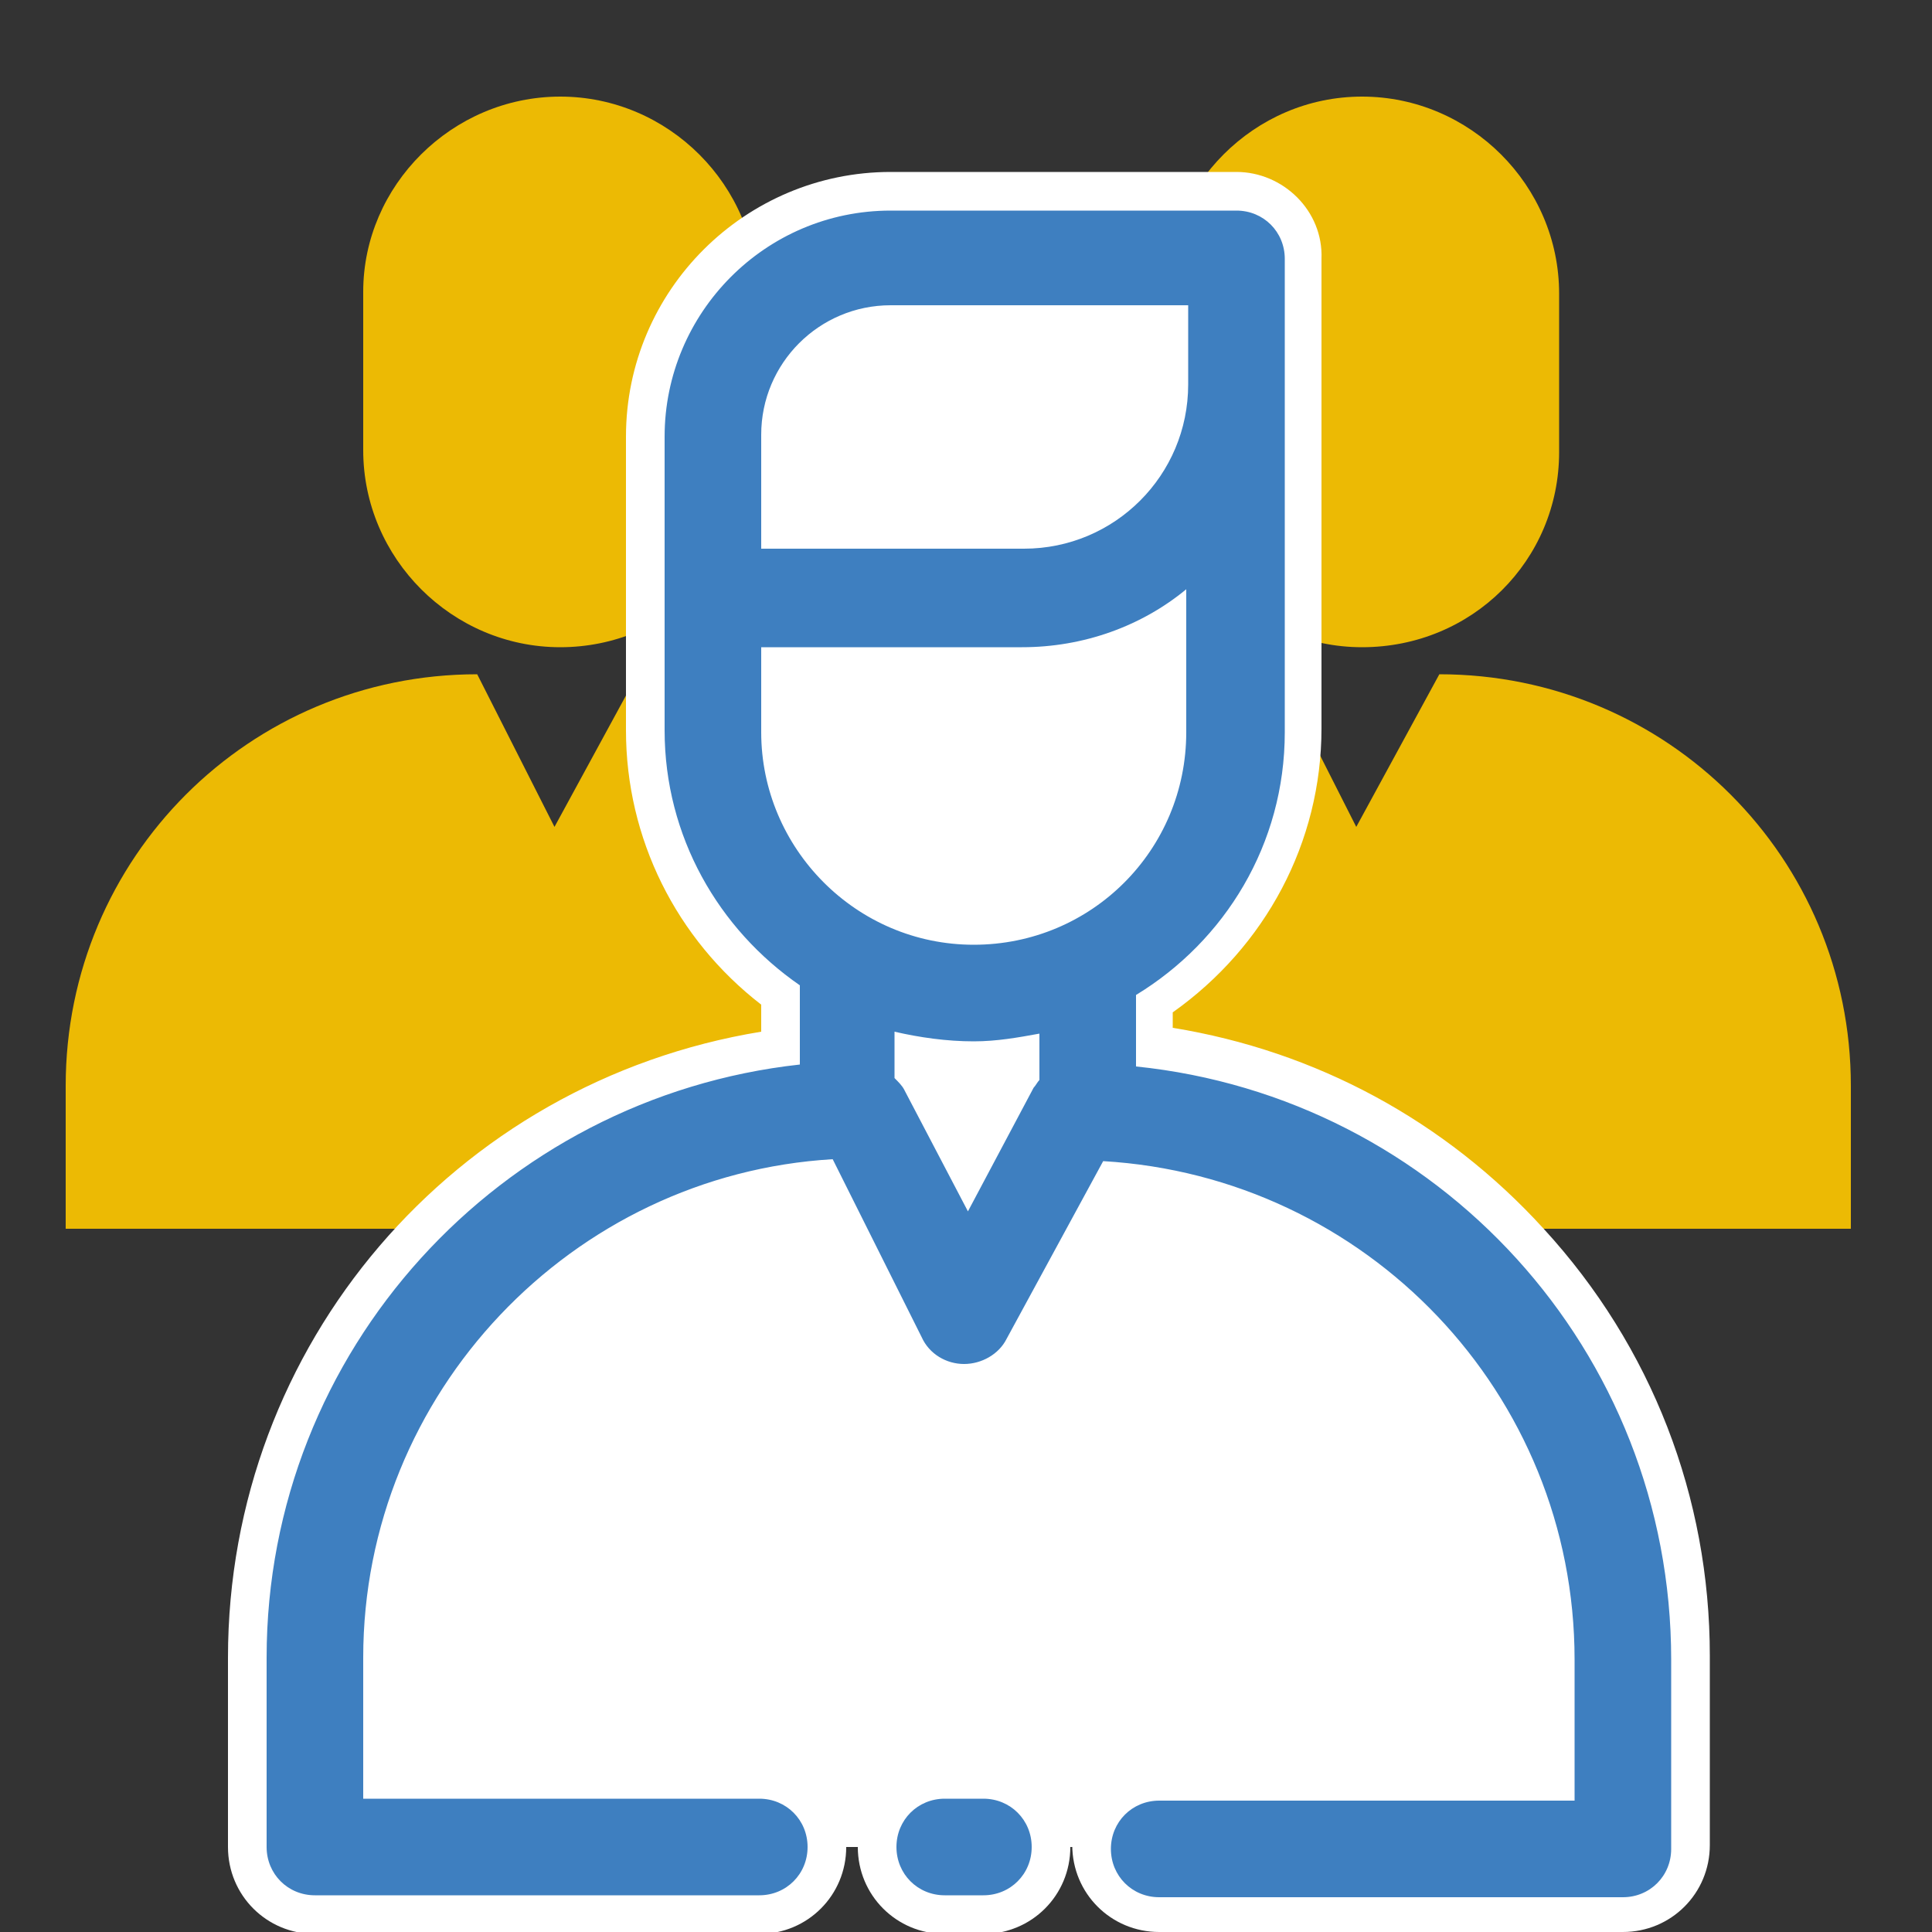
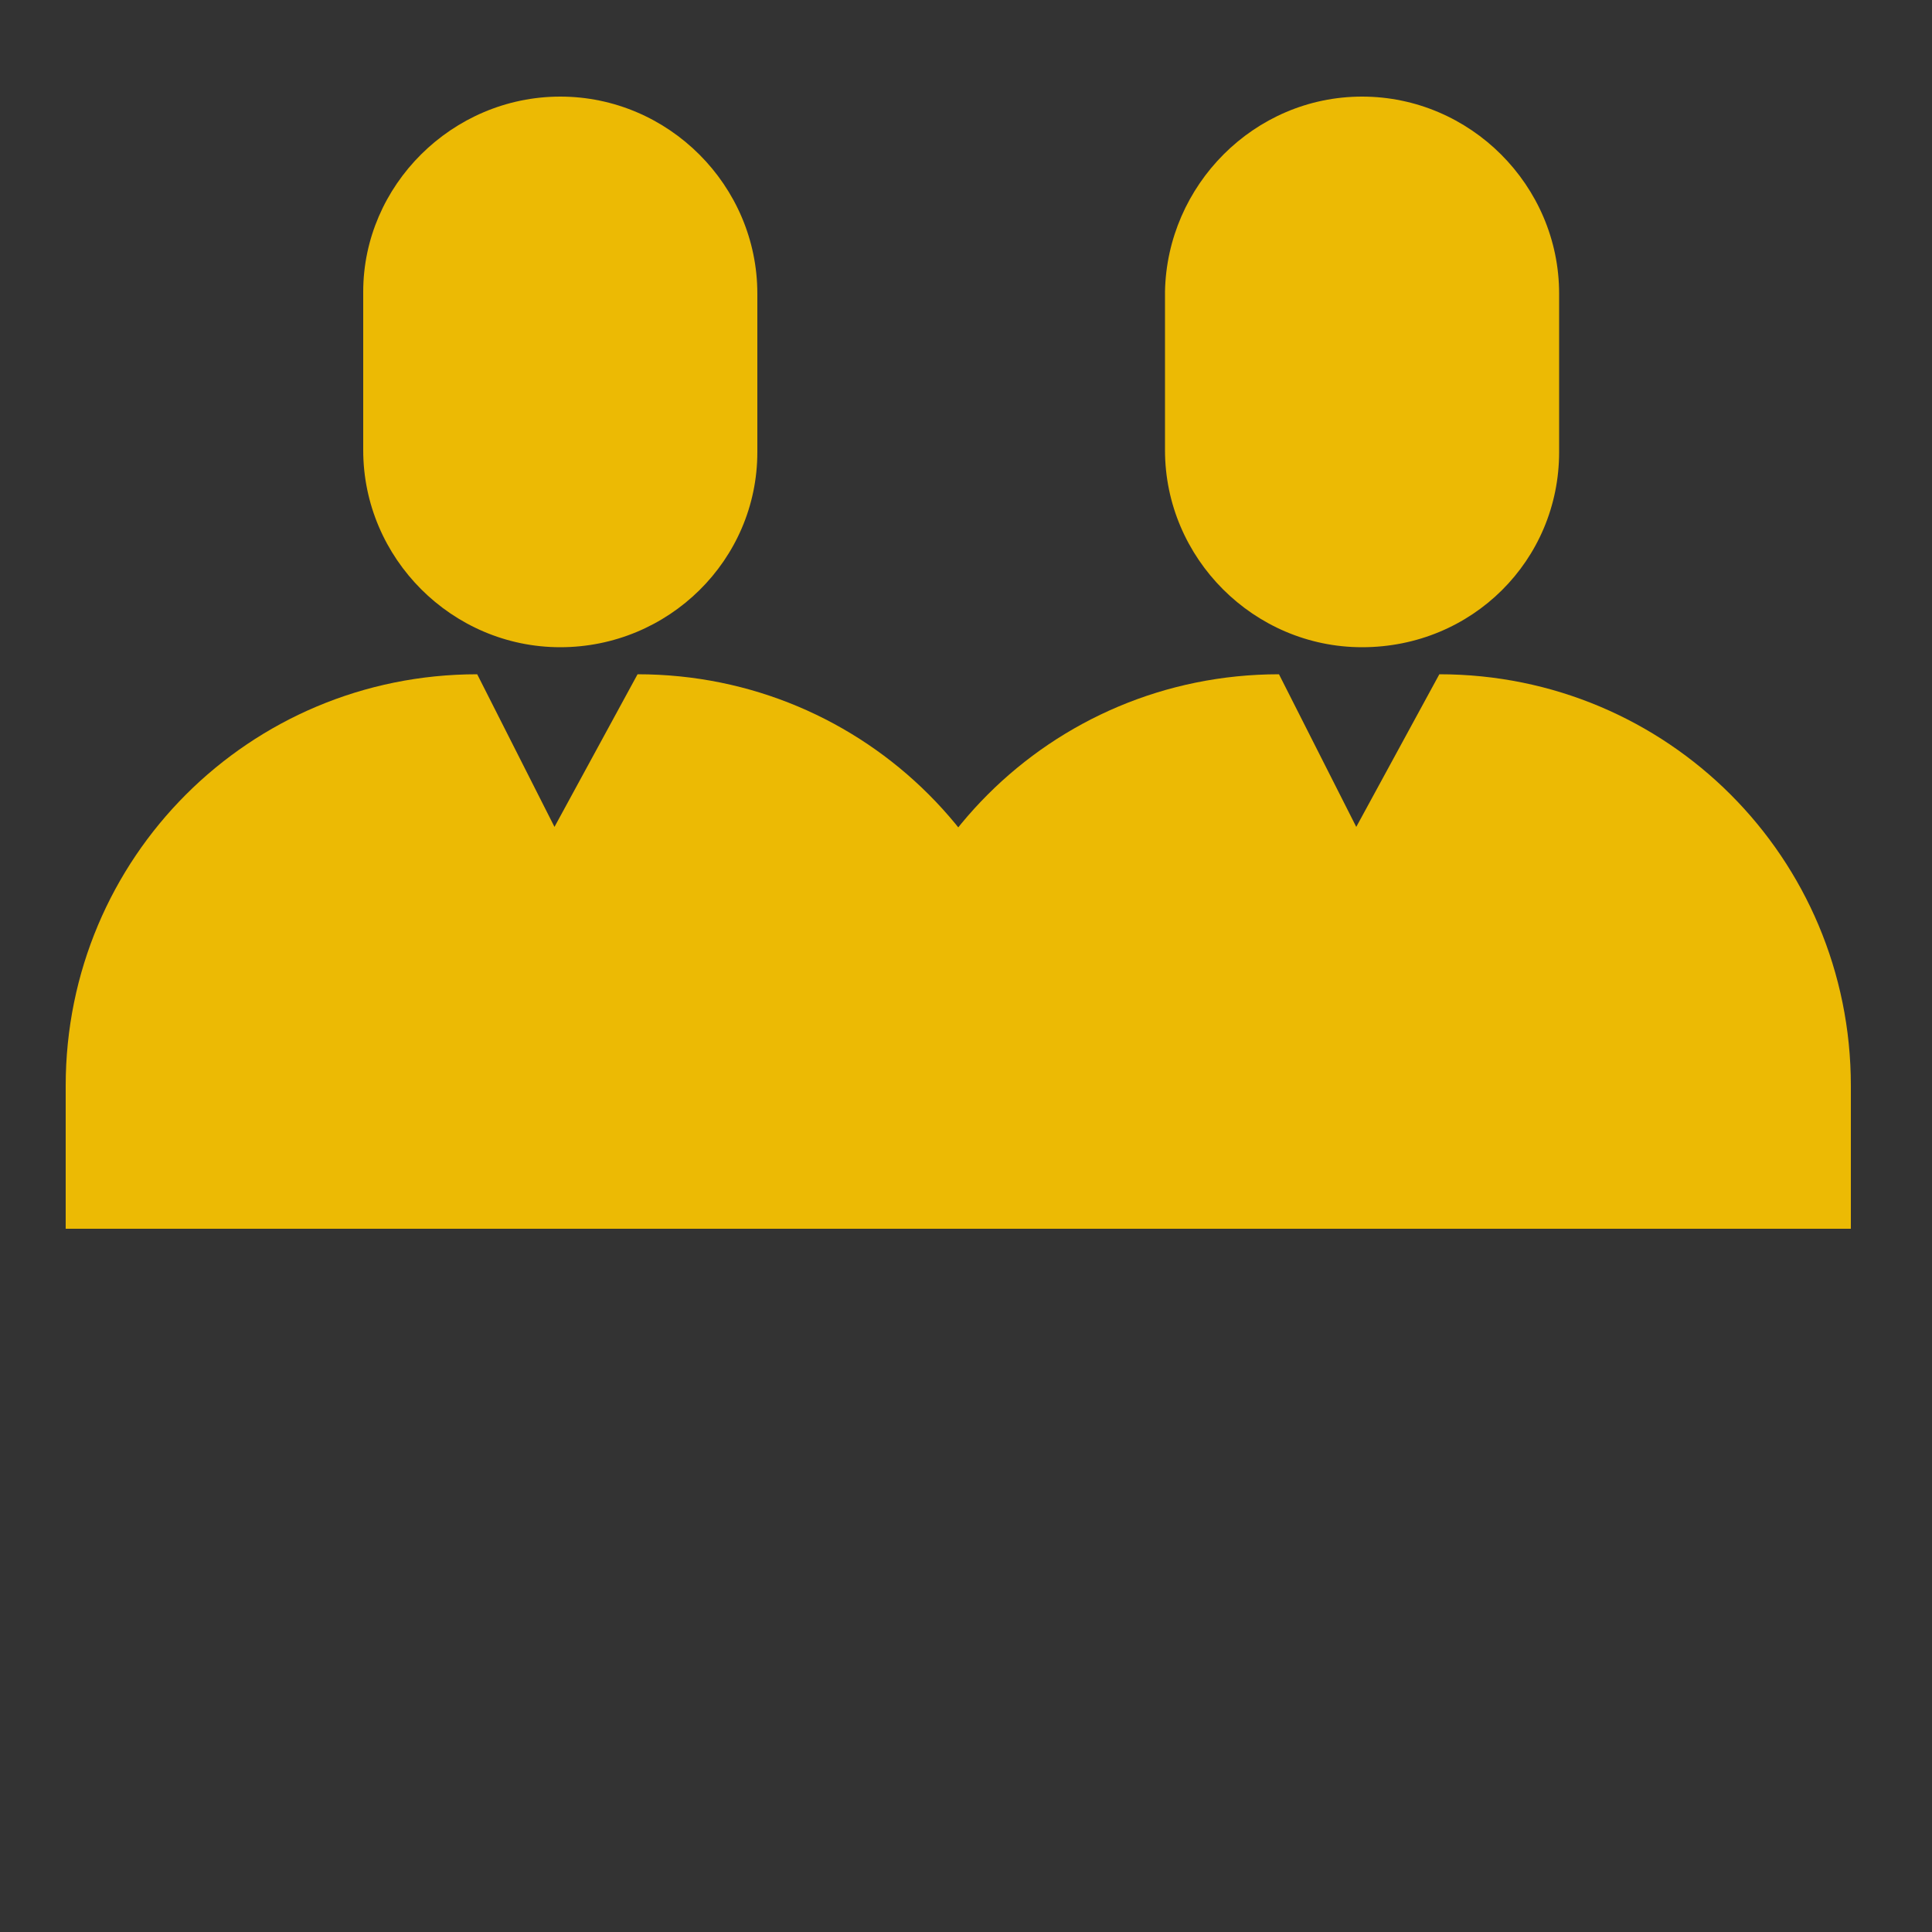
<svg xmlns="http://www.w3.org/2000/svg" version="1.1" id="Calque_1" x="0px" y="0px" viewBox="0 0 100 100" style="enable-background:new 0 0 100 100;" xml:space="preserve">
  <rect x="0" y="0" width="100" height="100" fill="#333333" stroke="none" />
  <style type="text/css">
	.st0{fill:#ECBA04;}
	.st1{fill:#FFFFFF;}
	.st2{fill:#3E7FC0;}
</style>
  <g>
    <path class="st0" d="M70.5,33.5L70.5,33.5c-5.6,0-10.2-4.6-10.2-10.2v-8.2C60.4,9.6,64.9,5,70.5,5h0c5.6,0,10.2,4.6,10.2,10.2v8.2   C80.7,29,76.2,33.5,70.5,33.5z" />
    <path class="st0" d="M62.2,63.6H44.9v-7.4c0-11.8,9.5-21.3,21.3-21.3l4,7.9l4.3-7.9c11.8,0,21.3,9.5,21.3,21.3v7.4h-18" />
    <line class="st0" x1="65.6" y1="35" x2="65.6" y2="29.7" />
  </g>
  <g>
    <path class="st0" d="M29,33.5L29,33.5c-5.6,0-10.2-4.6-10.2-10.2v-8.2C18.8,9.6,23.4,5,29,5h0c5.6,0,10.2,4.6,10.2,10.2v8.2   C39.2,29,34.6,33.5,29,33.5z" />
    <path class="st0" d="M20.6,63.6H3.4v-7.4c0-11.8,9.5-21.3,21.3-21.3l4,7.9l4.3-7.9c11.8,0,21.3,9.5,21.3,21.3v7.4h-18" />
  </g>
-   <path class="st1" d="M41.7,15.8l24.5-0.7l-0.5,28.4l-7.3,8.7l1.7,5.3l16.5,4.9l10.4,15.8v17.4H20.2c0,0-1.5-23.1,8.9-30.8  s18.2-8.3,18.2-8.3l-0.3-7.3l-7.7-8.3L41.7,15.8z" />
  <g>
    <g>
      <g>
-         <path class="st2" d="M60,99.1c-1.9,0-3.5-1.6-3.5-3.5s1.6-3.5,3.5-3.5h20.5v-6.3c0-13-10-23.7-22.8-24.8l-4.7,8.6     c-0.6,1.1-1.8,1.8-3.1,1.8c-1.3,0-2.5-0.8-3.1-1.9l-4.3-8.6c-12.8,1-22.7,11.8-22.7,24.8v6.3h19.5c1.9,0,3.5,1.6,3.5,3.5     s-1.6,3.5-3.5,3.5h-23c-1.9,0-3.5-1.6-3.5-3.5v-9.8c0-16,11.8-29.4,27.6-31.6v-2.7c-4.4-3.2-7-8.3-7-13.7V22.6     c0-7,5.7-12.7,12.7-12.7H64c1.9,0,3.5,1.6,3.5,3.5v24.4c0,5.8-2.9,11-7.7,14.2v2.2c15.9,2,27.7,15.5,27.7,31.6v9.8     c0,1.9-1.6,3.5-3.5,3.5H60z M47.4,55.3c0.2,0.2,0.3,0.4,0.4,0.6l2.3,4.6l2.5-4.7c0.1-0.1,0.1-0.2,0.2-0.3v-0.9     c-0.8,0.1-1.6,0.2-2.4,0.2c-1,0-2-0.1-3.1-0.3V55.3z M40.4,37.8c0,5.5,4.5,10,10,10c5.5,0,10-4.5,10-10v-5.5     c-2.2,1.4-4.8,2.1-7.5,2.1H40.4V37.8z M53,27.4c4.1,0,7.5-3.4,7.5-7.5v-3.1H46.1c-3.1,0-5.7,2.6-5.7,5.7v4.8H53z" />
-         <path class="st1" d="M64,10.9c1.4,0,2.5,1.1,2.5,2.5V16v4v17.9c0,5.8-3.1,10.8-7.7,13.6v3.7c15.6,1.6,27.7,14.7,27.7,30.7v9.8     c0,1.4-1.1,2.5-2.5,2.5H60c-1.4,0-2.5-1.1-2.5-2.5c0-1.4,1.1-2.5,2.5-2.5h21.5v-7.3c0-13.8-10.8-25-24.4-25.8l-5,9.2     c-0.4,0.8-1.3,1.3-2.2,1.3c0,0,0,0,0,0c-0.9,0-1.8-0.5-2.2-1.4L43.1,60c0,0,0,0,0,0c-13.5,0.8-24.3,12.1-24.3,25.8v7.3h20.5     c1.4,0,2.5,1.1,2.5,2.5c0,1.4-1.1,2.5-2.5,2.5h-23c-1.4,0-2.5-1.1-2.5-2.5v-9.8c0-15.9,12.1-29,27.6-30.7V51     c-4.2-2.9-7-7.7-7-13.2V22.6c0-6.4,5.2-11.7,11.7-11.7H64 M39.4,28.4H53c4.7,0,8.5-3.8,8.5-8.5v-4v-0.1H46.1     c-3.7,0-6.7,3-6.7,6.7V28.4 M50.4,48.9c6.1,0,11-4.9,11-11v-7.4c-2.3,1.9-5.3,3-8.5,3H39.4v4.4C39.4,43.9,44.3,48.9,50.4,48.9      M50.1,62.7l3.4-6.4c0.1-0.1,0.2-0.3,0.3-0.4v-2.4c-1.1,0.2-2.2,0.4-3.4,0.4c-1.4,0-2.8-0.2-4.1-0.5v2.4c0.2,0.2,0.4,0.4,0.5,0.6     L50.1,62.7 M64,8.9H46.1c-7.5,0-13.7,6.1-13.7,13.7v15.2c0,5.6,2.6,10.8,7,14.2v1.4C23.5,56,11.8,69.6,11.8,85.8v9.8     c0,2.5,2,4.5,4.5,4.5h23c2.5,0,4.5-2,4.5-4.5c0-2.5-2-4.5-4.5-4.5H20.8v-5.3c0-12.2,9.2-22.3,21.2-23.7l4,7.9     c0.8,1.5,2.3,2.4,4,2.5l0,0h0c1.7,0,3.2-0.9,4-2.4l4.4-8.1c12,1.3,21.2,11.5,21.2,23.7v5.3H60c-2.5,0-4.5,2-4.5,4.5     c0,2.5,2,4.5,4.5,4.5h24c2.5,0,4.5-2,4.5-4.5v-9.8c0-8.2-3-16-8.6-22.1c-5.1-5.6-11.8-9.2-19.2-10.4v-0.8     c4.8-3.4,7.7-8.8,7.7-14.7V20v-4v-2.6C68.5,10.9,66.4,8.9,64,8.9L64,8.9z M41.4,26.4v-3.8c0-2.6,2.1-4.7,4.7-4.7h13.4V20     c0,3.6-2.9,6.5-6.5,6.5H41.4L41.4,26.4z M41.4,35.4H53c2.2,0,4.5-0.5,6.5-1.4v3.8c0,5-4.1,9-9,9c-5,0-9-4.1-9-9V35.4L41.4,35.4z      M50.1,58.3l-1.3-2.6c0.5,0.1,1.1,0.1,1.6,0.1c0.4,0,0.7,0,1.1,0L50.1,58.3L50.1,58.3z" />
-       </g>
+         </g>
      <g>
-         <path class="st2" d="M48.8,99.1c-1.9,0-3.5-1.6-3.5-3.5s1.6-3.5,3.5-3.5h2c1.9,0,3.5,1.6,3.5,3.5s-1.6,3.5-3.5,3.5H48.8z" />
-         <path class="st1" d="M50.9,93.1c1.4,0,2.5,1.1,2.5,2.5s-1.1,2.5-2.5,2.5h-2c-1.4,0-2.5-1.1-2.5-2.5s1.1-2.5,2.5-2.5H50.9      M50.9,91.1h-2c-2.5,0-4.5,2-4.5,4.5c0,2.5,2,4.5,4.5,4.5h2c2.5,0,4.5-2,4.5-4.5C55.4,93.1,53.3,91.1,50.9,91.1L50.9,91.1z" />
-       </g>
+         </g>
    </g>
  </g>
</svg>